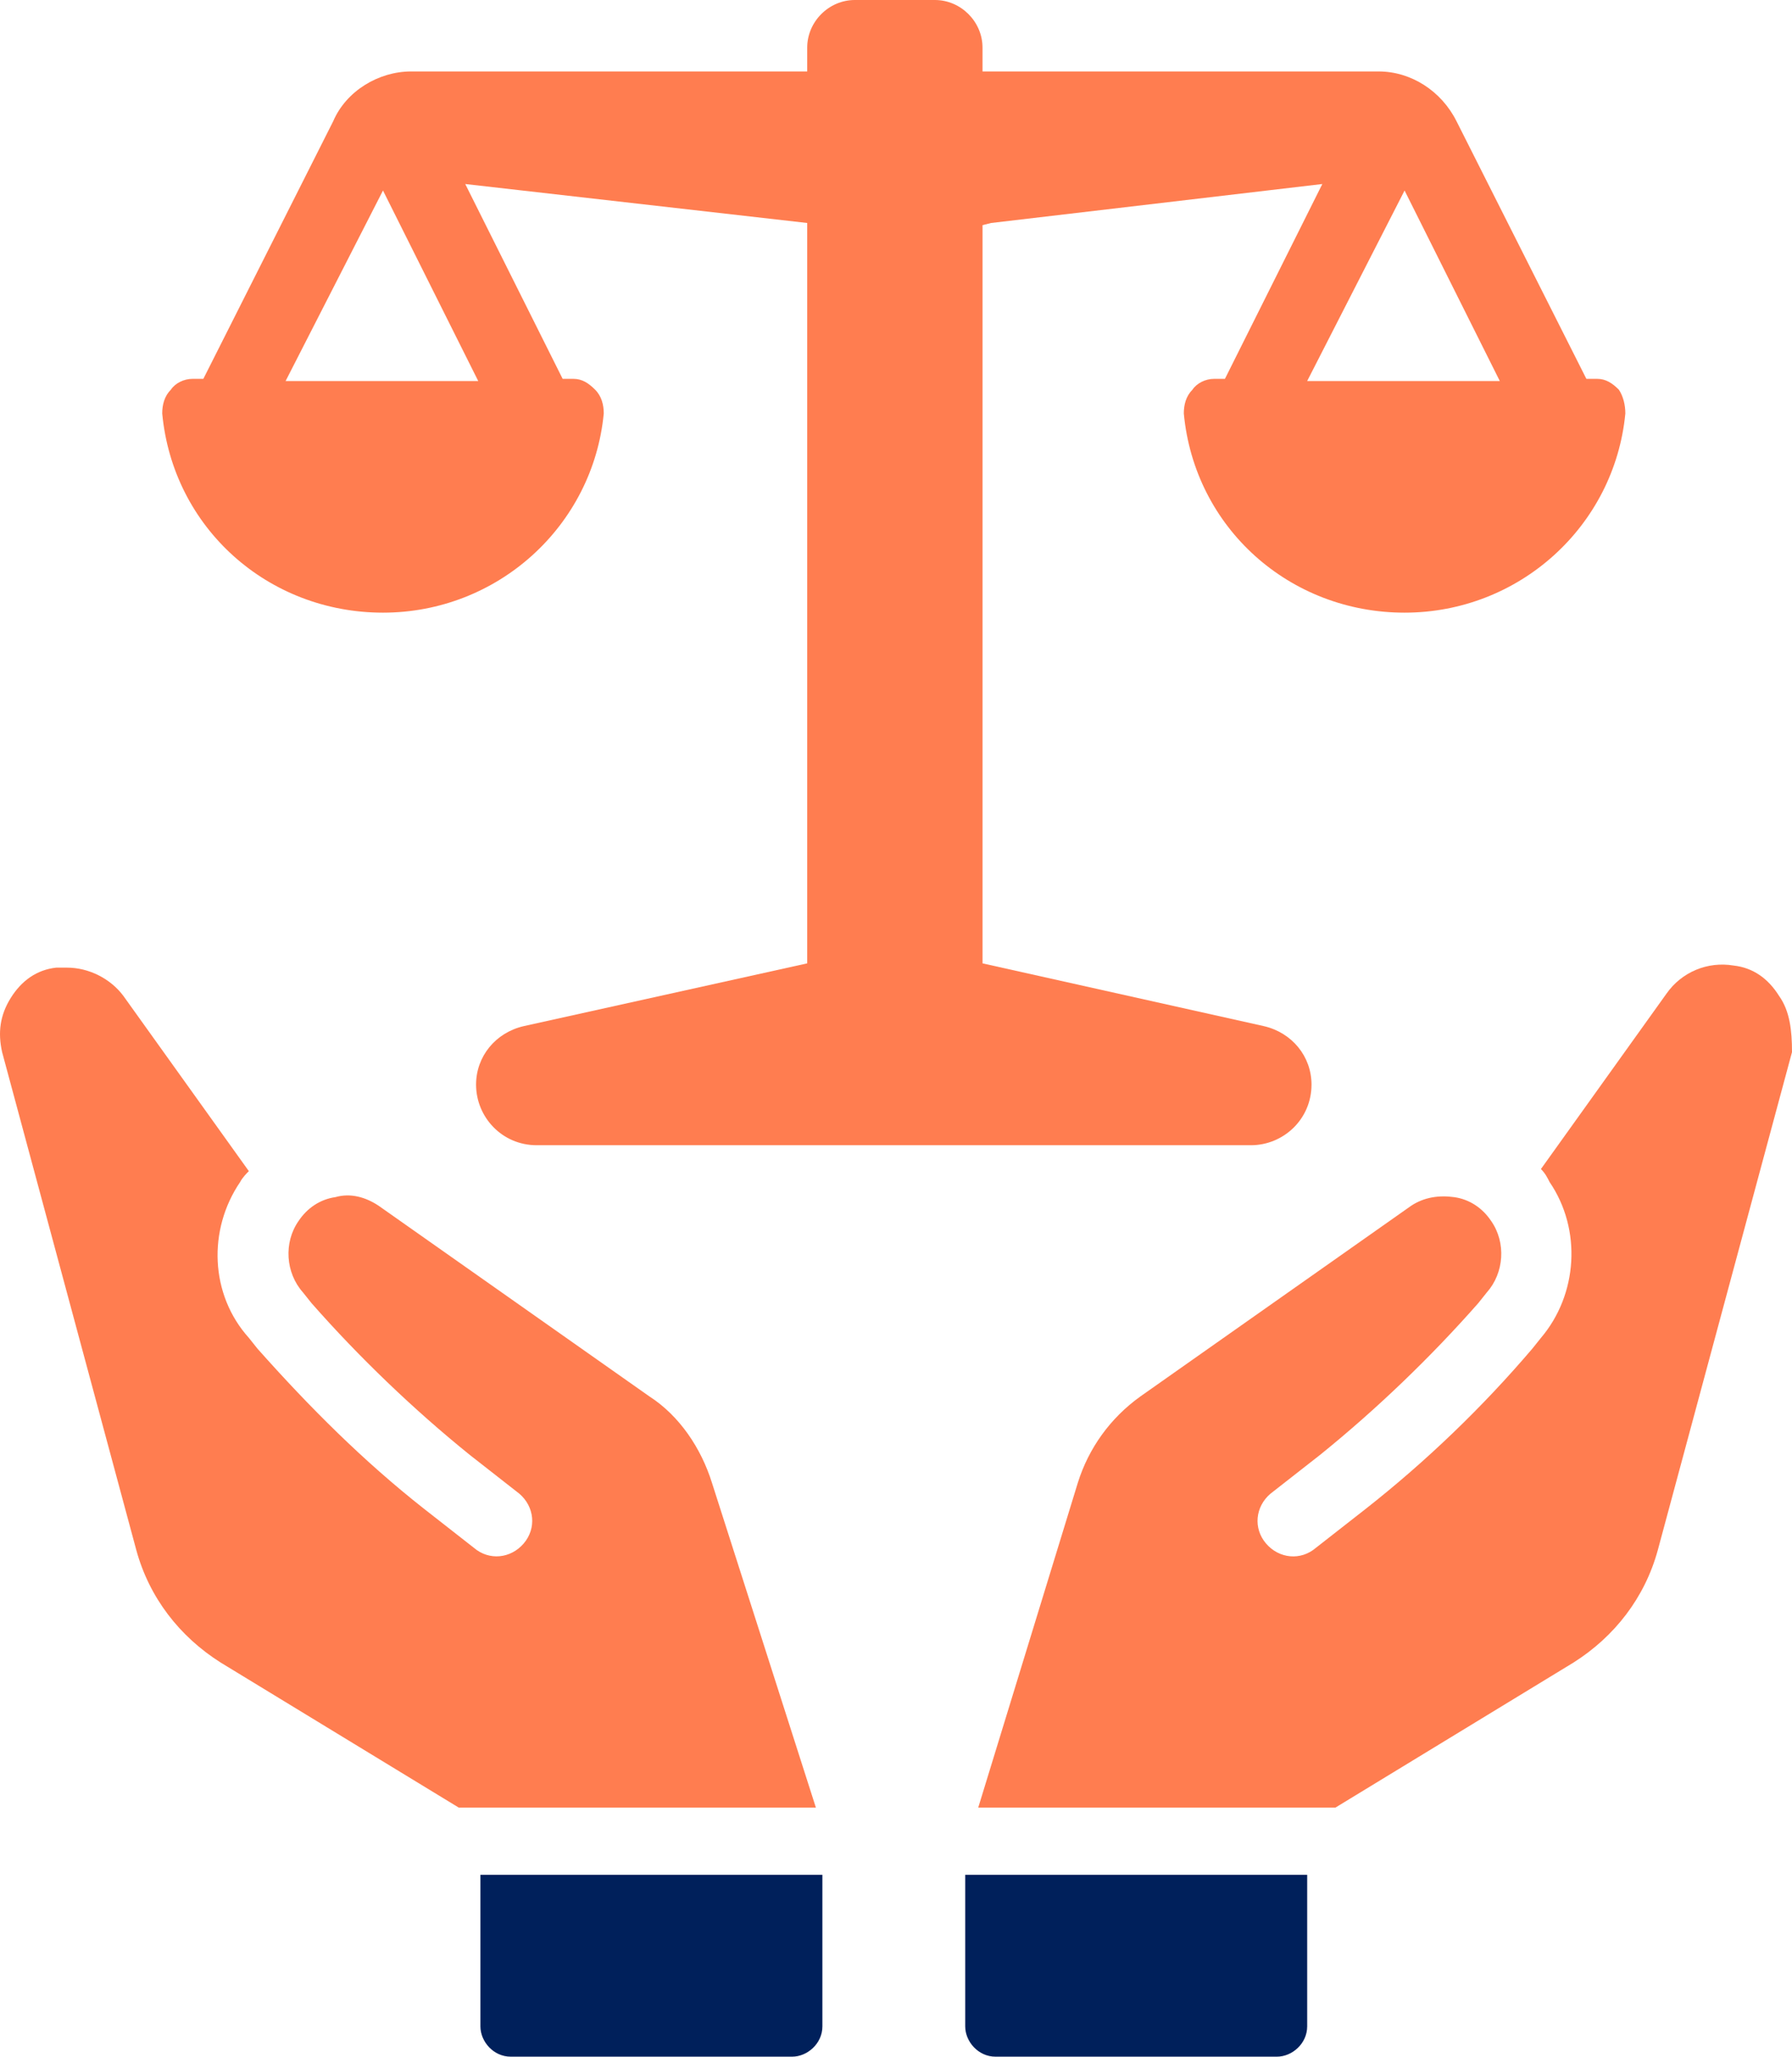
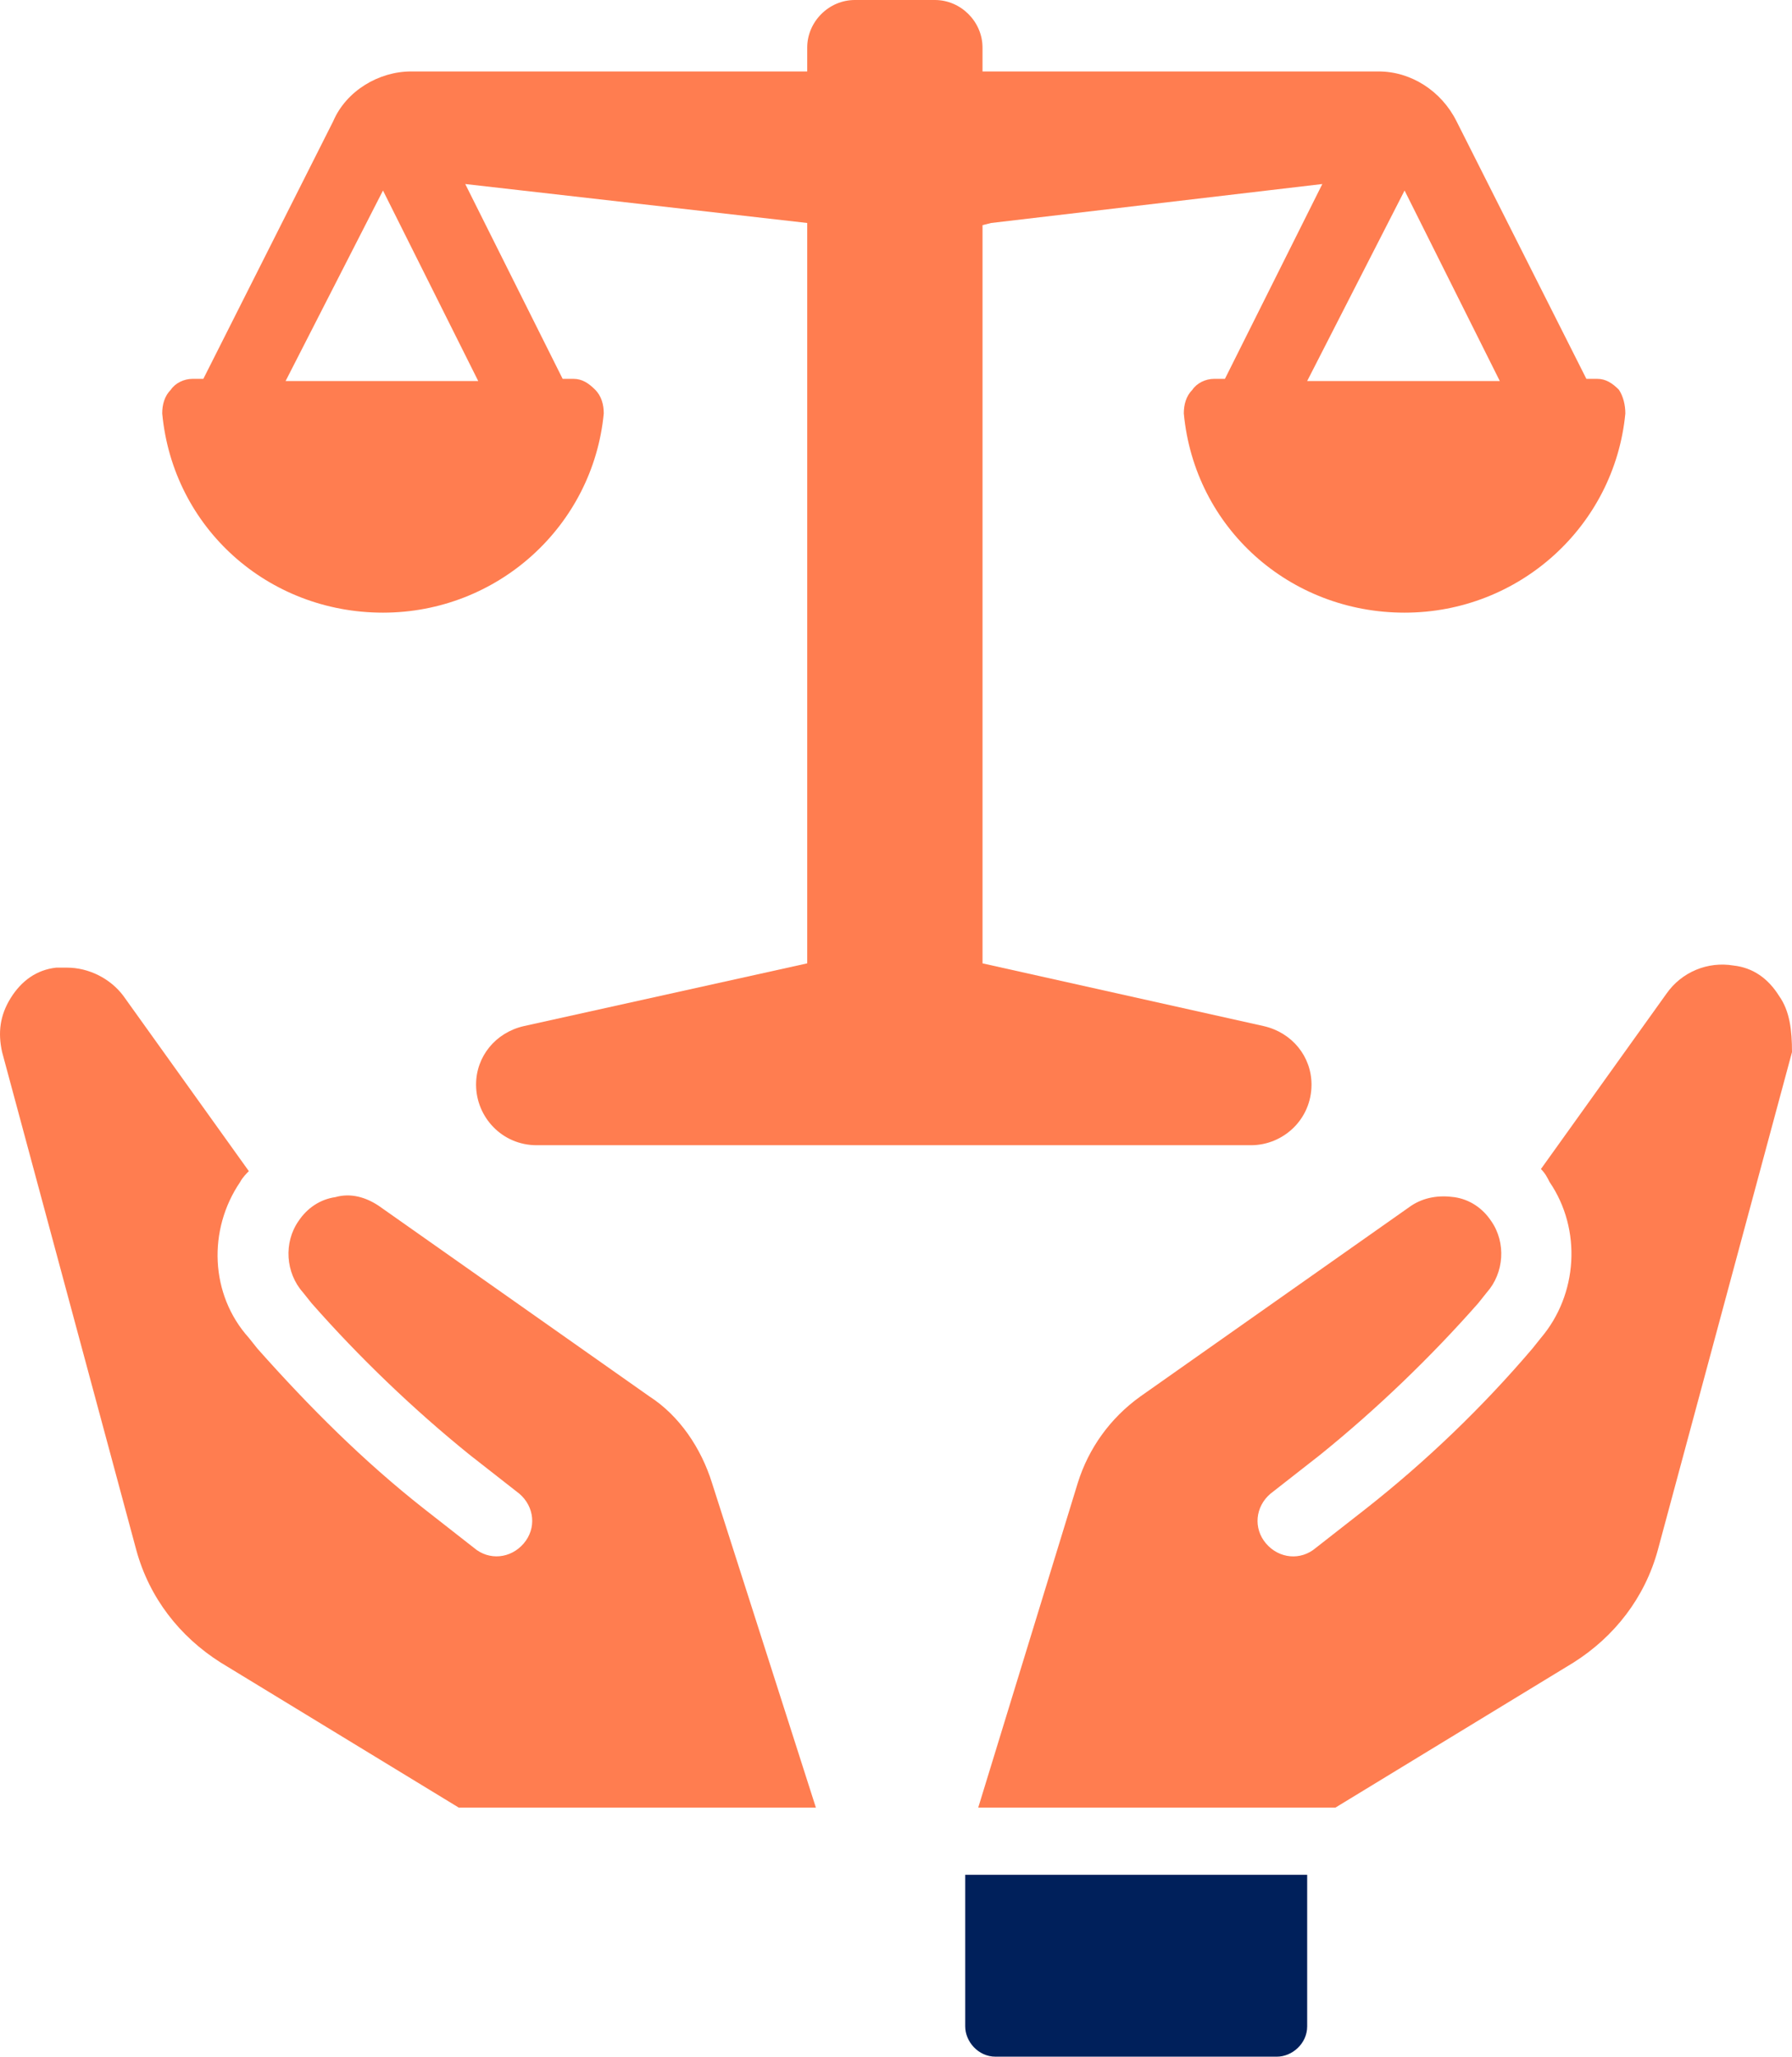
<svg xmlns="http://www.w3.org/2000/svg" width="122" height="140" viewBox="0 0 122 140" fill="none">
  <path d="M26.074 41.7C33.884 41.7 40.367 35.807 41.104 28.144C41.104 27.555 40.957 26.965 40.516 26.523C40.074 26.081 39.632 25.786 39.041 25.786H38.305L31.674 12.525L54.955 15.177V65.57L35.653 69.843C33.737 70.285 32.411 71.906 32.411 73.822C32.411 76.032 34.179 77.948 36.537 77.948H85.162C87.372 77.948 89.288 76.18 89.288 73.822C89.288 71.906 87.962 70.285 86.047 69.843L66.891 65.57V15.324L67.48 15.177L90.024 12.525L83.394 25.786H82.657C82.068 25.786 81.478 26.081 81.183 26.523C80.741 26.965 80.594 27.555 80.594 28.144C81.331 35.954 87.814 41.7 95.624 41.7C103.434 41.7 109.917 35.807 110.654 28.144C110.654 27.555 110.507 26.965 110.212 26.523C109.77 26.081 109.328 25.786 108.738 25.786H108.001L99.16 8.251C98.128 6.189 96.065 4.863 93.855 4.863H66.89V3.242C66.89 1.474 65.416 0 63.648 0H58.197C56.429 0 54.955 1.474 54.955 3.242V4.863H27.99C25.78 4.863 23.569 6.189 22.685 8.251L13.844 25.786H13.107C12.518 25.786 11.928 26.081 11.633 26.523C11.191 26.965 11.044 27.555 11.044 28.144C11.781 35.954 18.264 41.7 26.074 41.7L26.074 41.7ZM95.624 12.967L102.107 25.934H88.993L95.624 12.967ZM26.074 12.967L32.558 25.934H19.444L26.074 12.967Z" fill="#FF7D50" />
  <path d="M65.712 137.922C65.712 138.954 66.596 139.985 67.775 139.985H86.931C87.963 139.985 88.993 139.101 88.993 137.922V127.607H65.712L65.712 137.922Z" fill="#00205B" />
  <path d="M121.116 67.781C120.379 66.602 119.348 65.865 118.021 65.718C116.253 65.423 114.484 66.16 113.453 67.634L104.907 79.569C105.202 79.864 105.349 80.158 105.496 80.453C107.706 83.695 107.412 88.116 104.907 91.063L104.318 91.799C100.929 95.778 97.097 99.462 92.972 102.704L89.583 105.354C88.551 106.238 87.078 106.091 86.194 105.059C85.31 104.027 85.457 102.555 86.489 101.671L89.878 99.019C93.709 95.924 97.392 92.388 100.634 88.705L101.223 87.968C102.402 86.642 102.549 84.579 101.518 83.105C100.929 82.221 100.044 81.631 99.013 81.484C97.981 81.337 96.951 81.484 96.067 82.073L77.648 95.04C75.585 96.514 74.111 98.577 73.375 100.934L66.597 123.036H90.909L107.118 113.164C109.918 111.396 111.98 108.743 112.865 105.501L122 71.611C122 70.138 121.853 68.812 121.116 67.781L121.116 67.781Z" fill="#FF7D50" />
  <path d="M48.472 100.931C47.735 98.573 46.262 96.363 44.2 95.037L25.781 82.07C24.897 81.481 23.865 81.186 22.834 81.481C21.802 81.628 20.918 82.218 20.329 83.102C19.297 84.576 19.445 86.639 20.624 87.965L21.213 88.702C24.455 92.385 28.139 95.922 31.97 99.016L35.358 101.668C36.39 102.552 36.537 104.025 35.653 105.056C34.769 106.088 33.295 106.235 32.264 105.351L28.876 102.7C24.75 99.458 21.066 95.774 17.529 91.795L16.941 91.058C14.289 88.112 14.141 83.691 16.352 80.449C16.499 80.154 16.794 79.86 16.941 79.712L8.394 67.777C7.51 66.598 6.036 65.861 4.563 65.861H3.826C2.501 66.008 1.469 66.745 0.732 67.924C-0.005 69.103 -0.152 70.282 0.143 71.608L9.278 105.498C10.162 108.74 12.225 111.392 15.025 113.161L31.234 123.033H55.546L48.472 100.931Z" fill="#FF7D50" />
-   <path d="M32.707 137.922C32.707 138.954 33.591 139.985 34.77 139.985H53.926C54.958 139.985 55.989 139.101 55.989 137.922V127.607H32.707L32.707 137.922Z" fill="#00205B" />
</svg>